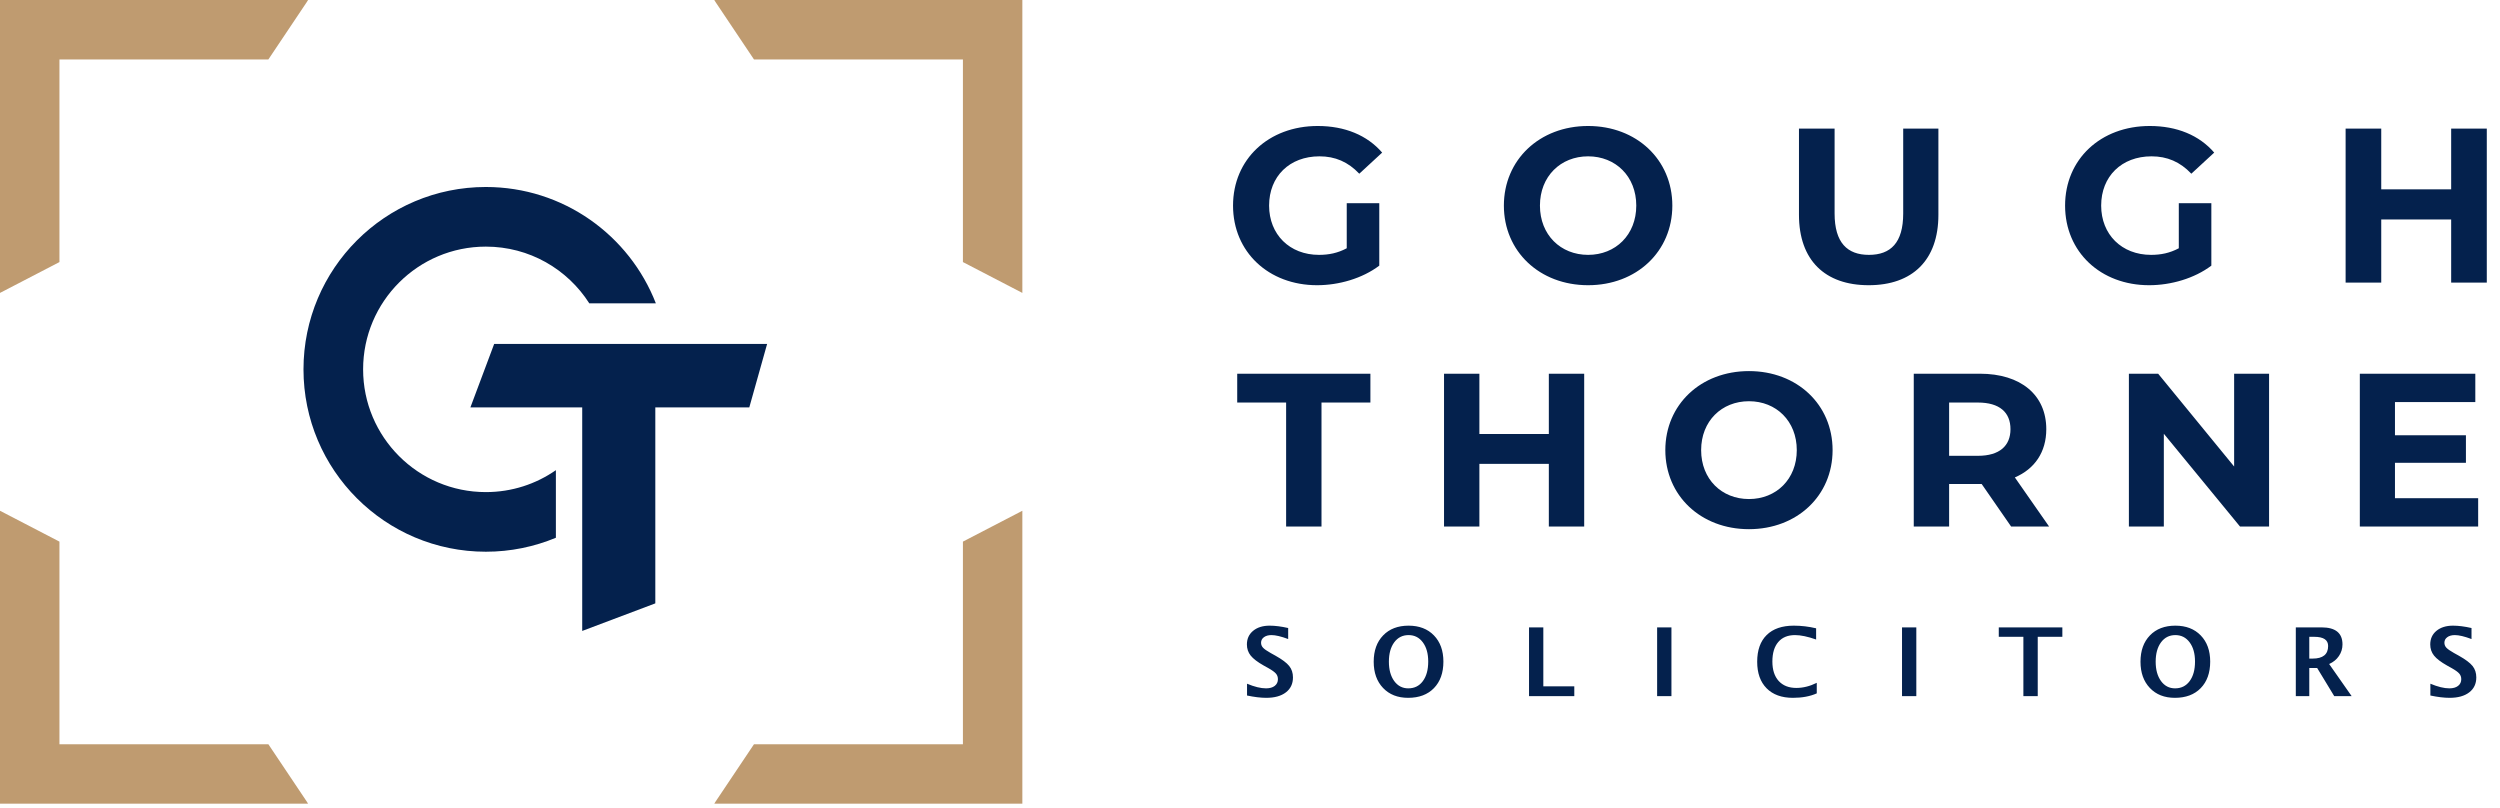
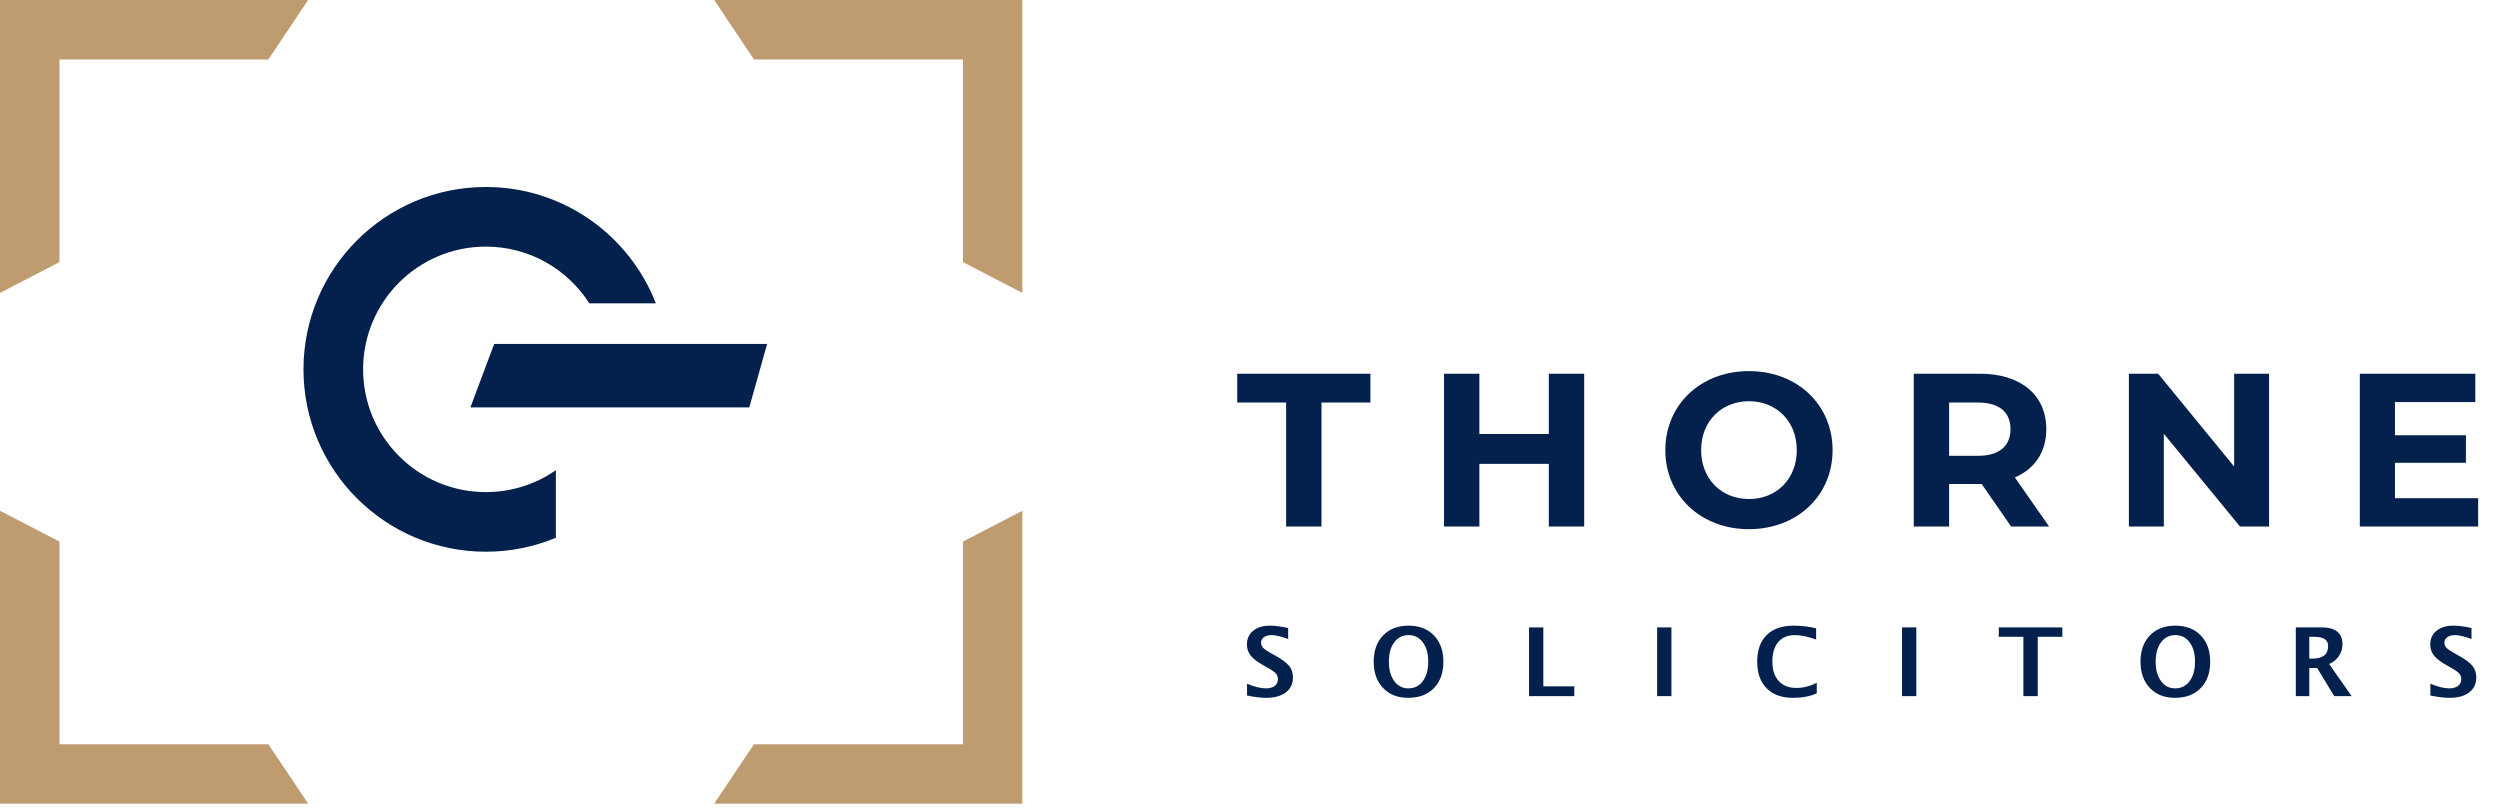
<svg xmlns="http://www.w3.org/2000/svg" width="167" height="54" viewBox="0 0 167 54" fill="none">
  <path d="M20.58 0L20.488 0.147L17.927 3.971H3.971V17.506L0 19.567V0H20.58Z" fill="#BF9B70" />
  <path d="M20.58 53.686L20.488 53.539L17.927 49.716H3.971V36.18L0 34.119V53.686H20.58Z" fill="#BF9B70" />
  <path d="M47.714 0L47.805 0.147L50.366 3.971H64.323V17.506L68.293 19.567V0H47.714Z" fill="#BF9B70" />
  <path d="M47.714 53.686L47.805 53.539L50.366 49.716H64.323V36.18L68.293 34.119V53.686H47.714Z" fill="#BF9B70" />
  <path d="M32.455 12.491C25.729 12.491 20.273 17.947 20.273 24.673C20.273 31.399 25.729 36.855 32.455 36.855C34.111 36.855 35.691 36.521 37.133 35.922V31.407C35.806 32.332 34.194 32.872 32.455 32.872C27.929 32.872 24.256 29.199 24.256 24.673C24.256 20.142 27.929 16.474 32.455 16.474C35.362 16.474 37.911 17.983 39.364 20.262H43.811C42.044 15.715 37.625 12.491 32.455 12.491Z" fill="#04214D" />
-   <path d="M43.775 23.164H38.892V42.147L43.775 40.305V23.164Z" fill="#04214D" />
  <path d="M50.053 27.214H31.423L33.011 22.974H51.244L50.053 27.214Z" fill="#04214D" />
  <path d="M83.302 46.46V45.672C83.796 45.879 84.219 45.982 84.57 45.982C84.817 45.982 85.01 45.927 85.151 45.818C85.293 45.708 85.365 45.559 85.365 45.371C85.365 45.222 85.32 45.097 85.231 44.995C85.142 44.892 84.974 44.77 84.726 44.63L84.418 44.459C84.007 44.227 83.716 44.006 83.547 43.795C83.377 43.582 83.293 43.334 83.293 43.051C83.293 42.672 83.431 42.368 83.708 42.139C83.987 41.909 84.355 41.794 84.812 41.794C85.178 41.794 85.591 41.847 86.05 41.952V42.688C85.581 42.512 85.21 42.424 84.936 42.424C84.726 42.424 84.556 42.471 84.428 42.567C84.302 42.66 84.239 42.783 84.239 42.936C84.239 43.062 84.283 43.173 84.372 43.268C84.461 43.363 84.628 43.48 84.874 43.618L85.203 43.801C85.646 44.049 85.951 44.278 86.118 44.487C86.286 44.696 86.37 44.95 86.37 45.25C86.37 45.676 86.212 46.01 85.895 46.252C85.579 46.494 85.142 46.615 84.586 46.615C84.218 46.615 83.79 46.563 83.302 46.46ZM94.062 46.615C93.365 46.615 92.808 46.396 92.39 45.957C91.972 45.519 91.763 44.934 91.763 44.205C91.763 43.466 91.973 42.88 92.393 42.446C92.813 42.011 93.379 41.794 94.093 41.794C94.802 41.794 95.367 42.011 95.787 42.446C96.208 42.88 96.419 43.463 96.419 44.195C96.419 44.944 96.208 45.534 95.787 45.967C95.367 46.399 94.792 46.615 94.062 46.615ZM94.074 45.982C94.484 45.982 94.807 45.822 95.045 45.501C95.285 45.178 95.405 44.742 95.405 44.192C95.405 43.658 95.285 43.23 95.045 42.908C94.805 42.585 94.488 42.424 94.093 42.424C93.694 42.424 93.374 42.585 93.134 42.908C92.897 43.23 92.778 43.662 92.778 44.201C92.778 44.737 92.897 45.168 93.134 45.495C93.372 45.82 93.685 45.982 94.074 45.982ZM102.139 46.5V41.909H103.094V45.849H105.163V46.5H102.139ZM110.696 46.5V41.909H111.652V46.5H110.696ZM121.36 46.317C120.915 46.516 120.385 46.615 119.769 46.615C119.016 46.615 118.43 46.403 118.01 45.979C117.59 45.555 117.38 44.964 117.38 44.205C117.38 43.431 117.591 42.837 118.013 42.421C118.437 42.003 119.041 41.794 119.825 41.794C120.325 41.794 120.822 41.853 121.317 41.971V42.719C120.756 42.522 120.287 42.424 119.908 42.424C119.424 42.424 119.051 42.578 118.789 42.886C118.526 43.192 118.395 43.627 118.395 44.192C118.395 44.746 118.535 45.178 118.816 45.489C119.1 45.799 119.493 45.954 119.995 45.954C120.446 45.954 120.901 45.84 121.36 45.613V46.317ZM127.055 46.5V41.909H128.01V46.5H127.055ZM135.162 46.5V42.539H133.518V41.909H137.765V42.539H136.121V46.5H135.162ZM145.283 46.615C144.586 46.615 144.029 46.396 143.611 45.957C143.194 45.519 142.985 44.934 142.985 44.205C142.985 43.466 143.195 42.88 143.614 42.446C144.034 42.011 144.601 41.794 145.314 41.794C146.024 41.794 146.588 42.011 147.008 42.446C147.43 42.88 147.641 43.463 147.641 44.195C147.641 44.944 147.43 45.534 147.008 45.967C146.588 46.399 146.013 46.615 145.283 46.615ZM145.296 45.982C145.705 45.982 146.029 45.822 146.267 45.501C146.507 45.178 146.627 44.742 146.627 44.192C146.627 43.658 146.507 43.23 146.267 42.908C146.027 42.585 145.709 42.424 145.314 42.424C144.915 42.424 144.596 42.585 144.356 42.908C144.118 43.23 143.999 43.662 143.999 44.201C143.999 44.737 144.118 45.168 144.356 45.495C144.594 45.82 144.907 45.982 145.296 45.982ZM153.36 46.5V41.909H155.079C156.011 41.909 156.478 42.288 156.478 43.047C156.478 43.331 156.398 43.589 156.239 43.823C156.082 44.055 155.865 44.232 155.587 44.356L157.089 46.5H155.926L154.787 44.623H154.26V46.5H153.36ZM154.26 43.994H154.48C155.173 43.994 155.519 43.713 155.519 43.153C155.519 42.743 155.21 42.539 154.592 42.539H154.26V43.994ZM162.349 46.46V45.672C162.843 45.879 163.266 45.982 163.618 45.982C163.864 45.982 164.057 45.927 164.198 45.818C164.34 45.708 164.412 45.559 164.412 45.371C164.412 45.222 164.367 45.097 164.278 44.995C164.19 44.892 164.021 44.77 163.773 44.63L163.466 44.459C163.054 44.227 162.764 44.006 162.594 43.795C162.424 43.582 162.34 43.334 162.34 43.051C162.34 42.672 162.478 42.368 162.755 42.139C163.035 41.909 163.403 41.794 163.86 41.794C164.226 41.794 164.638 41.847 165.097 41.952V42.688C164.628 42.512 164.257 42.424 163.984 42.424C163.773 42.424 163.603 42.471 163.475 42.567C163.349 42.66 163.286 42.783 163.286 42.936C163.286 43.062 163.33 43.173 163.419 43.268C163.508 43.363 163.676 43.48 163.922 43.618L164.251 43.801C164.693 44.049 164.998 44.278 165.166 44.487C165.333 44.696 165.417 44.95 165.417 45.25C165.417 45.676 165.259 46.01 164.942 46.252C164.626 46.494 164.19 46.615 163.633 46.615C163.265 46.615 162.837 46.563 162.349 46.46Z" fill="#04214D" />
-   <path d="M89.962 16.584V13.572H92.136V17.745C91.005 18.597 89.448 19.052 87.979 19.052C84.747 19.052 82.367 16.834 82.367 13.734C82.367 10.634 84.747 8.416 88.023 8.416C89.83 8.416 91.329 9.033 92.328 10.194L90.8 11.604C90.05 10.81 89.184 10.443 88.141 10.443C86.142 10.443 84.776 11.78 84.776 13.734C84.776 15.659 86.142 17.025 88.111 17.025C88.758 17.025 89.36 16.907 89.962 16.584ZM106.086 19.052C102.839 19.052 100.459 16.79 100.459 13.734C100.459 10.678 102.839 8.416 106.086 8.416C109.318 8.416 111.712 10.664 111.712 13.734C111.712 16.805 109.318 19.052 106.086 19.052ZM106.086 17.025C107.922 17.025 109.303 15.688 109.303 13.734C109.303 11.78 107.922 10.443 106.086 10.443C104.249 10.443 102.868 11.78 102.868 13.734C102.868 15.688 104.249 17.025 106.086 17.025ZM124.828 19.052C121.904 19.052 120.171 17.378 120.171 14.351V8.592H122.551V14.263C122.551 16.217 123.403 17.025 124.843 17.025C126.297 17.025 127.134 16.217 127.134 14.263V8.592H129.485V14.351C129.485 17.378 127.751 19.052 124.828 19.052ZM145.544 16.584V13.572H147.718V17.745C146.587 18.597 145.029 19.052 143.56 19.052C140.328 19.052 137.948 16.834 137.948 13.734C137.948 10.634 140.328 8.416 143.604 8.416C145.411 8.416 146.91 9.033 147.909 10.194L146.381 11.604C145.632 10.81 144.765 10.443 143.722 10.443C141.724 10.443 140.358 11.78 140.358 13.734C140.358 15.659 141.724 17.025 143.693 17.025C144.339 17.025 144.941 16.907 145.544 16.584ZM163.738 8.592H166.118V18.876H163.738V14.66H159.067V18.876H156.687V8.592H159.067V12.647H163.738V8.592Z" fill="#04214D" />
  <path d="M85.913 35.174V26.89H82.646V24.964H91.543V26.89H88.276V35.174H85.913ZM103.462 24.964H105.824V35.174H103.462V30.988H98.823V35.174H96.461V24.964H98.823V28.99H103.462V24.964ZM116.831 35.349C113.607 35.349 111.244 33.103 111.244 30.069C111.244 27.035 113.607 24.789 116.831 24.789C120.039 24.789 122.417 27.021 122.417 30.069C122.417 33.117 120.039 35.349 116.831 35.349ZM116.831 33.336C118.654 33.336 120.025 32.009 120.025 30.069C120.025 28.129 118.654 26.802 116.831 26.802C115.007 26.802 113.636 28.129 113.636 30.069C113.636 32.009 115.007 33.336 116.831 33.336ZM136.881 35.174H134.344L132.375 32.33H132.258H130.201V35.174H127.839V24.964H132.258C134.985 24.964 136.692 26.379 136.692 28.669C136.692 30.2 135.919 31.323 134.592 31.892L136.881 35.174ZM134.3 28.669C134.3 27.546 133.571 26.89 132.127 26.89H130.201V30.448H132.127C133.571 30.448 134.3 29.777 134.3 28.669ZM149.24 24.964H151.574V35.174H149.634L144.544 28.975V35.174H142.21V24.964H144.165L149.24 31.163V24.964ZM159.984 33.278H165.541V35.174H157.636V24.964H165.351V26.86H159.984V29.077H164.724V30.915H159.984V33.278Z" fill="#04214D" />
</svg>